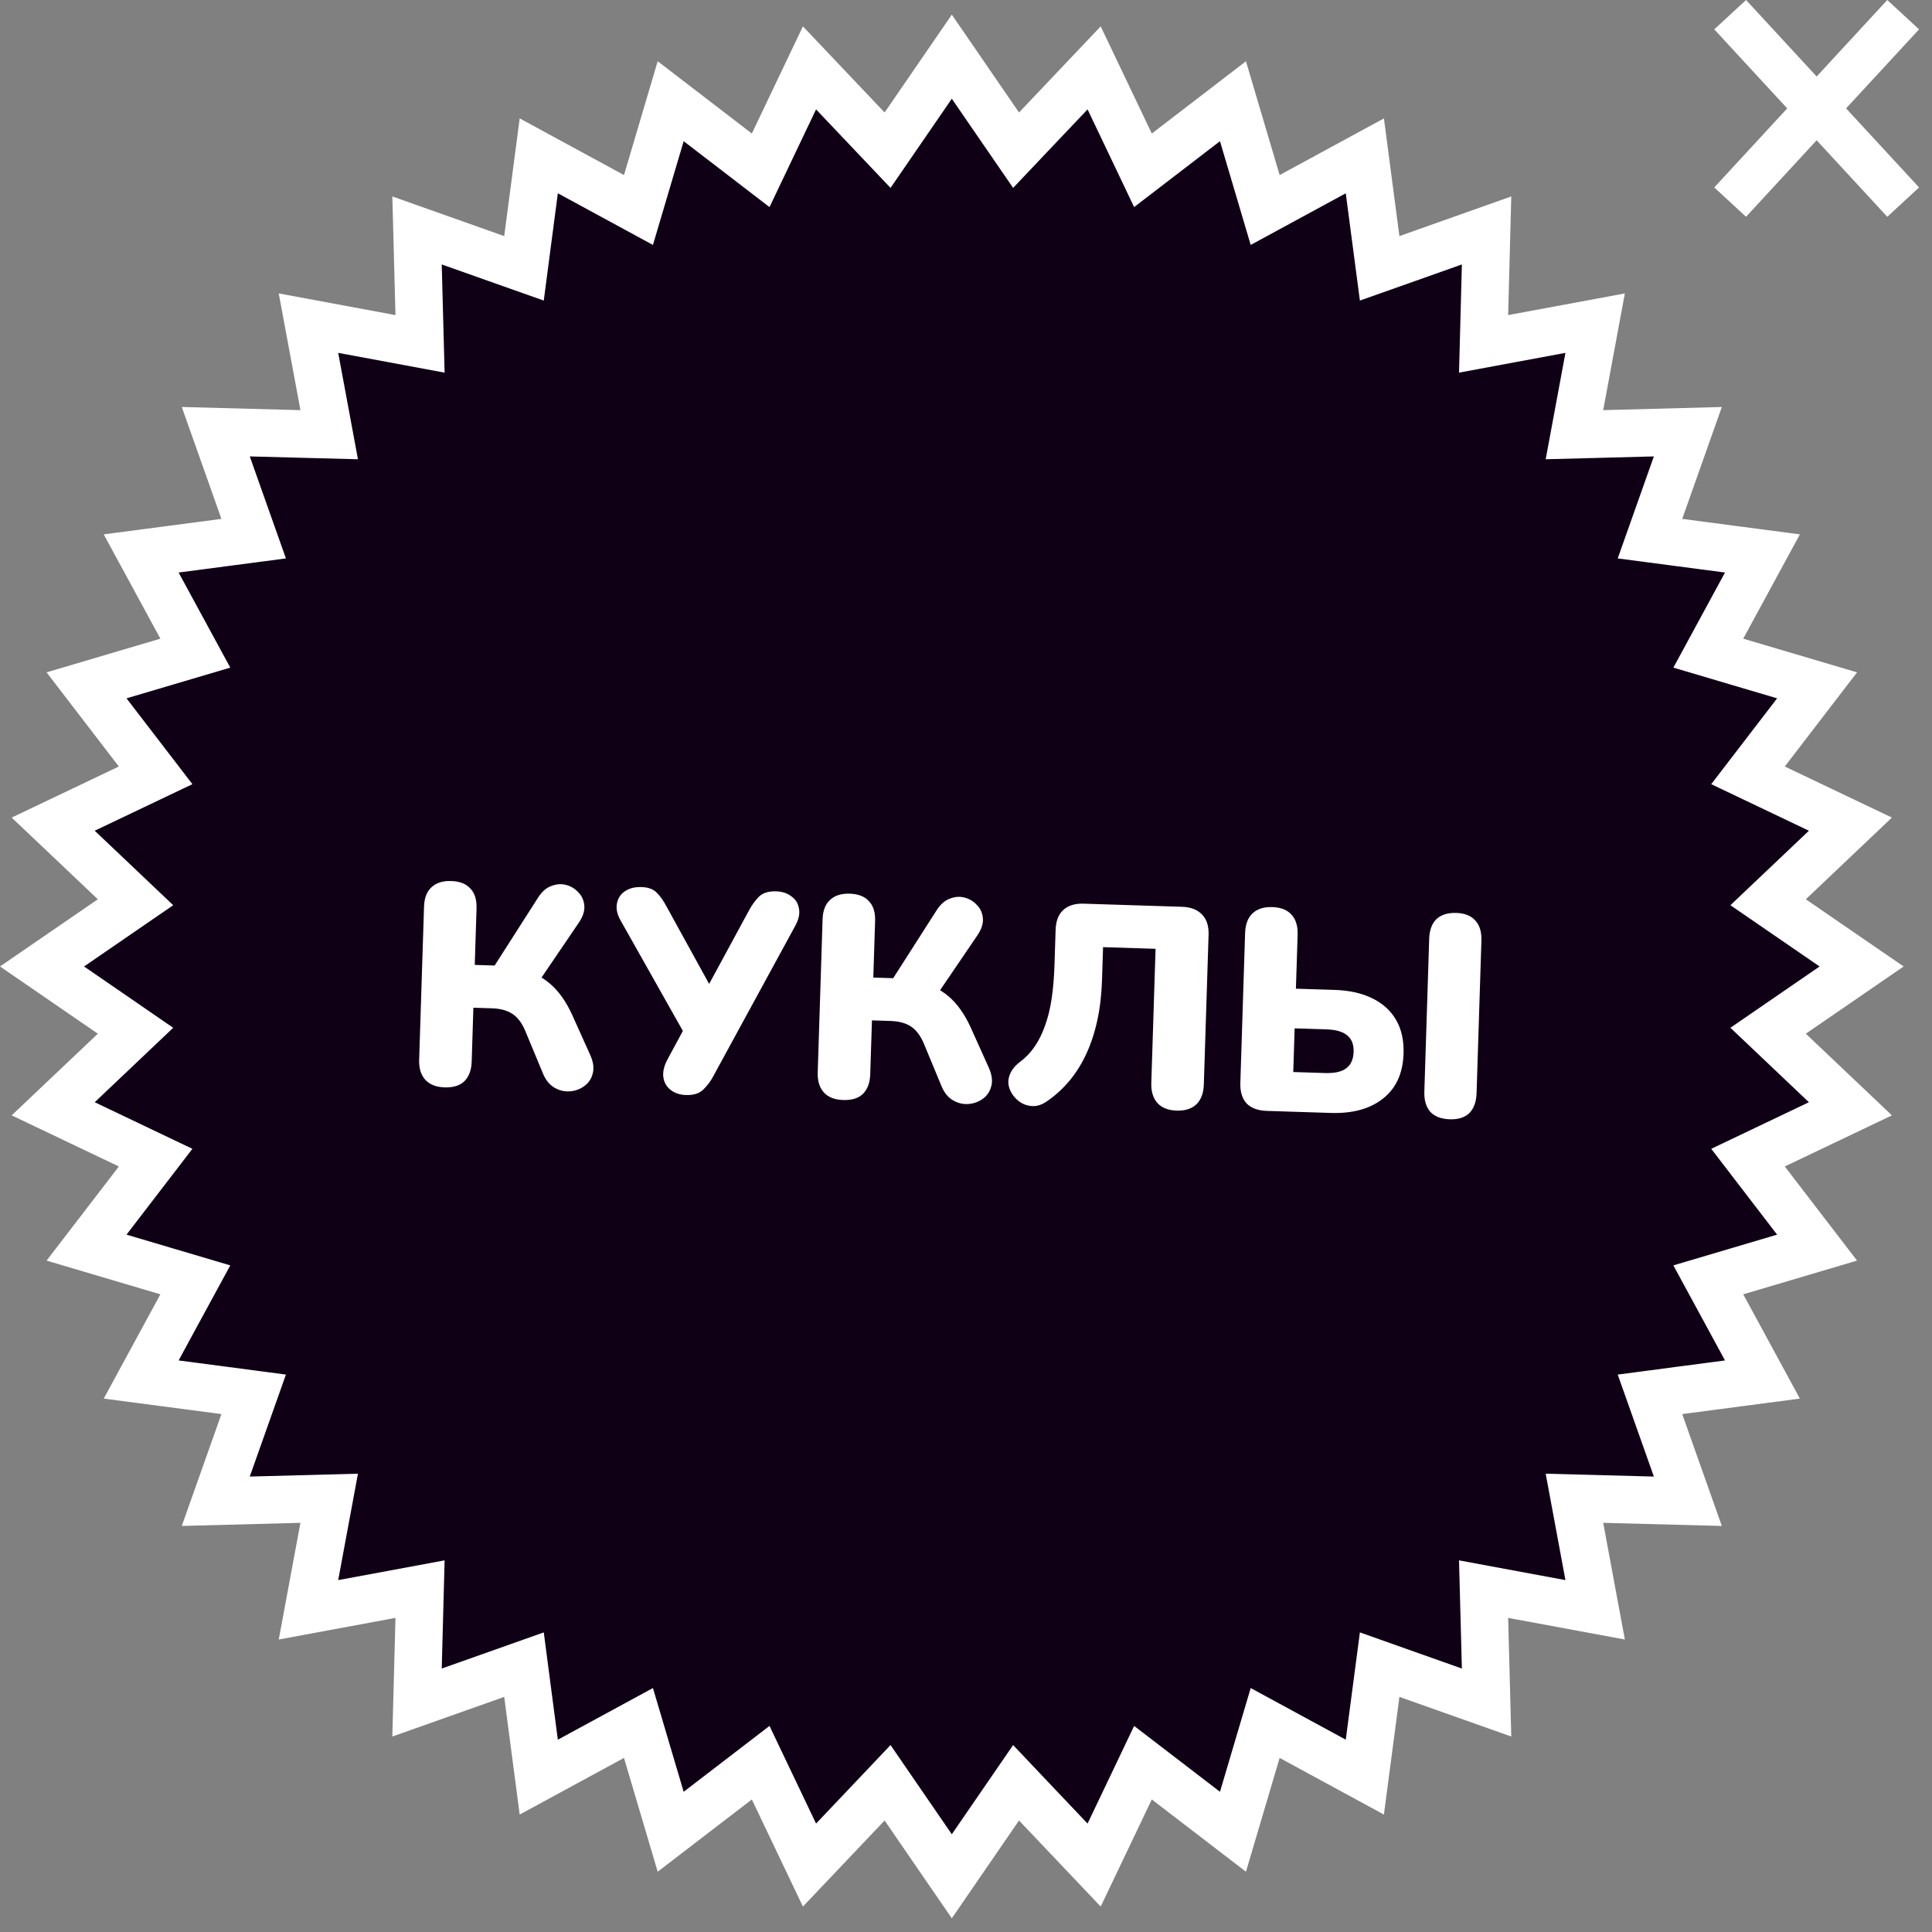
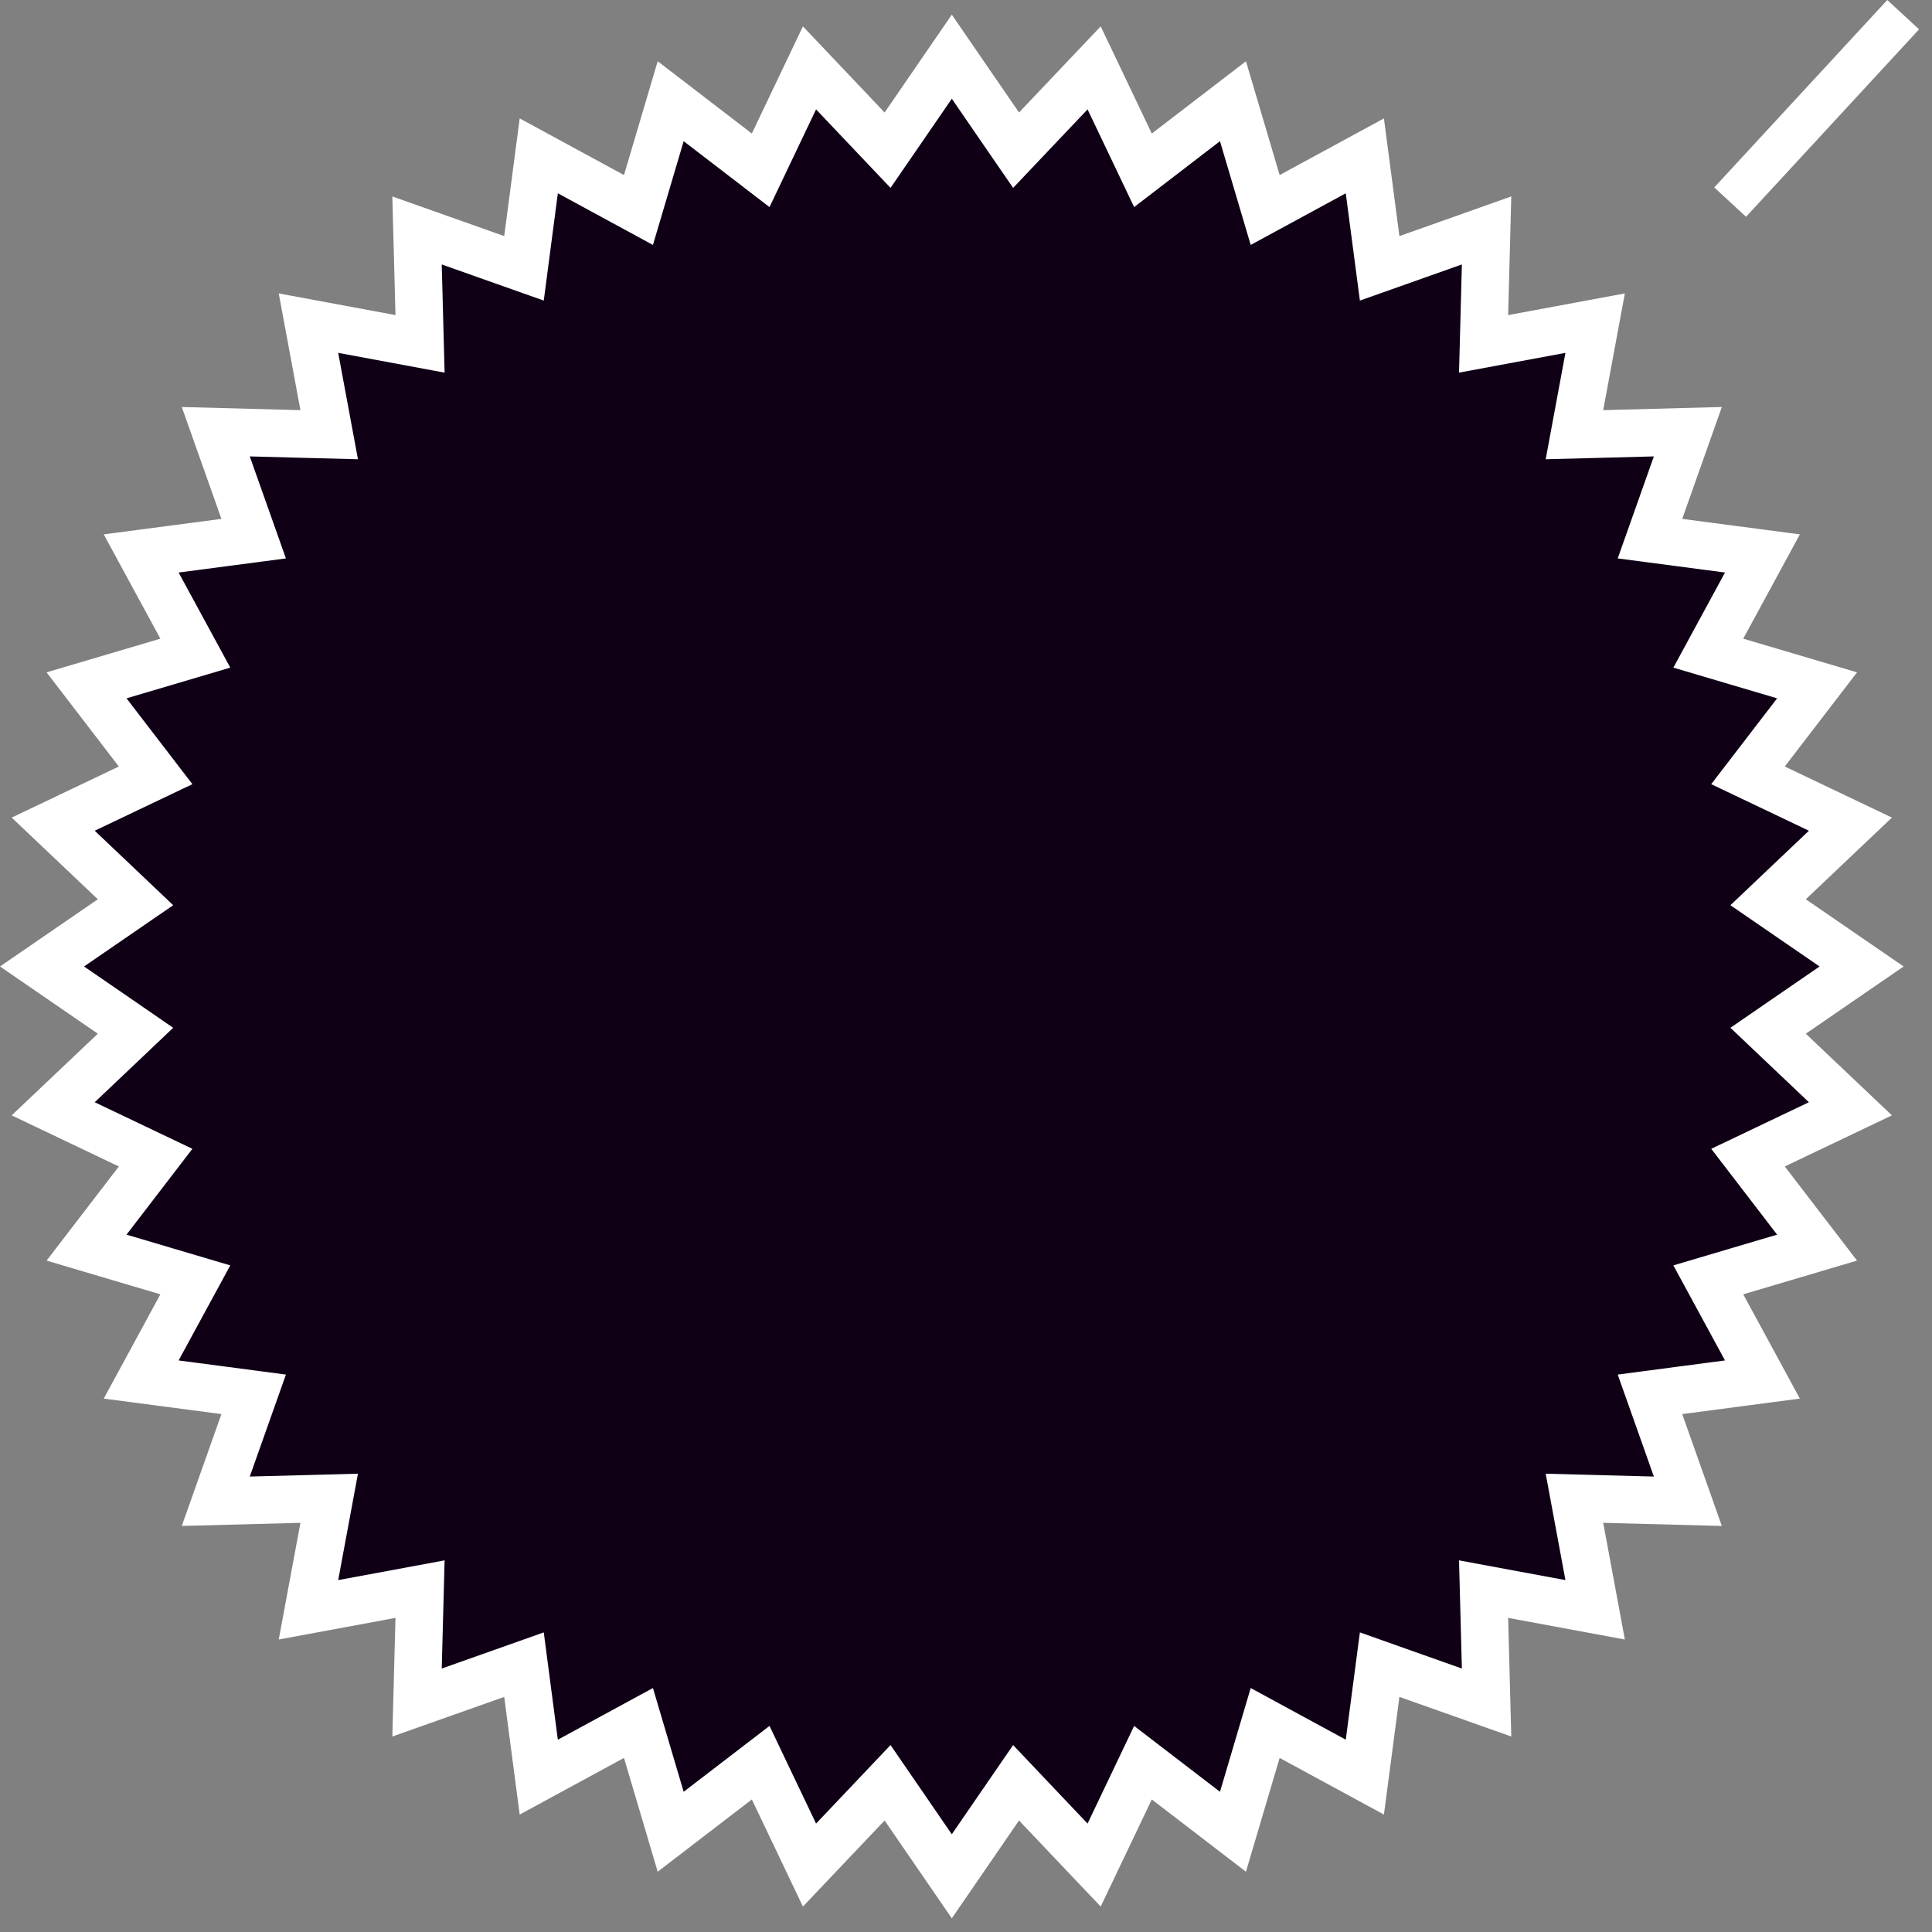
<svg xmlns="http://www.w3.org/2000/svg" width="134" height="134" viewBox="0 0 134 134" fill="none">
  <rect x="0" y="0" width="134" height="134" fill="#808080" stroke="none" />
  <path d="M69.317 8.737L70.473 10.417L71.875 8.938L75.887 4.708L78.397 9.971L79.274 11.812L80.892 10.57L85.516 7.021L87.171 12.61L87.75 14.565L89.541 13.592L94.663 10.81L95.424 16.59L95.69 18.611L97.611 17.931L103.106 15.983L102.953 21.811L102.899 23.85L104.904 23.477L110.636 22.413L109.573 28.146L109.201 30.15L111.239 30.097L117.066 29.942L115.12 35.438L114.439 37.36L116.461 37.626L122.24 38.386L119.458 43.509L118.485 45.301L120.44 45.88L126.029 47.534L122.48 52.159L121.239 53.776L123.079 54.653L128.341 57.162L124.112 61.175L122.633 62.578L124.313 63.732L129.118 67.033L124.313 70.335L122.633 71.49L124.112 72.893L128.341 76.904L123.079 79.414L121.239 80.292L122.48 81.909L126.029 86.533L120.44 88.189L118.485 88.768L119.458 90.559L122.239 95.681L116.461 96.441L114.439 96.708L115.12 98.629L117.066 104.124L111.239 103.971L109.201 103.917L109.573 105.922L110.636 111.653L104.904 110.591L102.899 110.219L102.953 112.257L103.106 118.084L97.611 116.138L95.69 115.457L95.424 117.479L94.663 123.257L89.541 120.476L87.75 119.503L87.171 121.458L85.516 127.047L80.892 123.498L79.274 122.257L78.397 124.097L75.887 129.358L71.875 125.13L70.473 123.65L69.317 125.331L66.016 130.136L62.715 125.331L61.56 123.65L60.157 125.13L56.145 129.358L53.636 124.097L52.759 122.257L51.142 123.498L46.517 127.047L44.862 121.458L44.283 119.503L42.491 120.476L37.368 123.258L36.608 117.479L36.343 115.457L34.421 116.138L28.925 118.084L29.079 112.257L29.133 110.219L27.129 110.591L21.395 111.653L22.46 105.922L22.832 103.917L20.794 103.971L14.966 104.124L16.913 98.629L17.594 96.708L15.572 96.441L9.792 95.681L12.574 90.559L13.548 88.768L11.593 88.189L6.003 86.533L9.553 81.909L10.794 80.292L8.953 79.414L3.69 76.904L7.921 72.893L9.399 71.49L7.72 70.335L2.914 67.033L7.72 63.732L9.399 62.578L7.921 61.175L3.69 57.162L8.953 54.653L10.794 53.776L9.553 52.159L6.002 47.534L11.593 45.88L13.548 45.301L12.574 43.509L9.791 38.386L15.572 37.626L17.594 37.36L16.913 35.438L14.966 29.942L20.794 30.097L22.832 30.15L22.46 28.146L21.395 22.413L27.129 23.477L29.133 23.85L29.079 21.811L28.925 15.983L34.421 17.931L36.343 18.611L36.608 16.59L37.368 10.809L42.491 13.592L44.283 14.565L44.862 12.61L46.517 7.02L51.142 10.57L52.759 11.812L53.636 9.971L56.145 4.708L60.157 8.938L61.56 10.417L62.715 8.737L66.016 3.932L69.317 8.737Z" fill="#0F0016" stroke="white" stroke-width="3.301" />
-   <path d="M30.835 75.418C30.254 75.399 29.811 75.227 29.504 74.9C29.198 74.56 29.054 74.099 29.072 73.519L29.41 62.889C29.429 62.282 29.602 61.832 29.928 61.538C30.255 61.231 30.709 61.087 31.289 61.106C31.883 61.125 32.327 61.297 32.62 61.624C32.927 61.937 33.071 62.398 33.052 63.005L32.928 66.924L34.61 66.977L34.084 67.317L37.337 62.229C37.6 61.828 37.906 61.567 38.253 61.446C38.601 61.312 38.939 61.289 39.266 61.379C39.607 61.469 39.892 61.643 40.121 61.901C40.364 62.147 40.5 62.455 40.528 62.826C40.556 63.183 40.432 63.569 40.154 63.983L37.307 68.173L35.873 67.156C36.791 67.357 37.546 67.711 38.137 68.219C38.742 68.727 39.261 69.457 39.693 70.408L40.933 73.162C41.155 73.658 41.214 74.089 41.11 74.456C41.019 74.823 40.825 75.114 40.527 75.329C40.23 75.544 39.896 75.665 39.525 75.693C39.154 75.721 38.8 75.637 38.463 75.442C38.126 75.246 37.865 74.934 37.68 74.505L36.428 71.493C36.195 70.944 35.897 70.552 35.535 70.316C35.172 70.08 34.701 69.952 34.12 69.934L32.833 69.893L32.715 73.634C32.696 74.215 32.53 74.665 32.216 74.986C31.902 75.293 31.442 75.437 30.835 75.418ZM47.578 75.949C47.156 75.936 46.803 75.819 46.519 75.598C46.235 75.378 46.066 75.089 46.011 74.73C45.957 74.359 46.05 73.945 46.289 73.491L47.657 70.958L47.625 71.968L43.029 63.817C42.804 63.413 42.724 63.034 42.788 62.679C42.852 62.312 43.033 62.027 43.33 61.825C43.641 61.61 44.027 61.51 44.489 61.525C44.964 61.54 45.317 61.67 45.547 61.915C45.79 62.147 46.024 62.478 46.248 62.908L49.489 68.797L48.895 68.778L51.968 63.11C52.151 62.772 52.372 62.469 52.631 62.2C52.904 61.931 53.304 61.805 53.832 61.822C54.255 61.835 54.607 61.952 54.891 62.172C55.188 62.38 55.364 62.669 55.418 63.041C55.486 63.4 55.387 63.813 55.121 64.28L49.462 74.662C49.293 74.986 49.065 75.29 48.779 75.571C48.506 75.84 48.106 75.966 47.578 75.949ZM58.478 76.295C57.898 76.277 57.454 76.104 57.147 75.777C56.841 75.437 56.697 74.977 56.715 74.396L57.053 63.767C57.072 63.16 57.245 62.709 57.572 62.416C57.898 62.109 58.352 61.965 58.933 61.983C59.526 62.002 59.97 62.175 60.264 62.501C60.571 62.815 60.715 63.275 60.695 63.882L60.571 67.802L62.253 67.855L61.727 68.195L64.98 63.107C65.244 62.706 65.549 62.444 65.897 62.323C66.244 62.189 66.582 62.167 66.909 62.257C67.25 62.347 67.535 62.521 67.765 62.779C68.008 63.025 68.143 63.333 68.171 63.703C68.2 64.061 68.075 64.447 67.798 64.861L64.95 69.05L63.516 68.034C64.434 68.235 65.189 68.589 65.781 69.096C66.385 69.604 66.904 70.334 67.336 71.286L68.576 74.04C68.798 74.536 68.857 74.967 68.753 75.333C68.662 75.7 68.468 75.992 68.171 76.207C67.873 76.422 67.539 76.543 67.168 76.571C66.797 76.599 66.443 76.515 66.106 76.319C65.769 76.124 65.508 75.812 65.323 75.383L64.072 72.371C63.838 71.822 63.54 71.43 63.178 71.193C62.815 70.957 62.344 70.83 61.763 70.812L60.477 70.771L60.358 74.512C60.339 75.093 60.173 75.543 59.859 75.864C59.546 76.171 59.085 76.314 58.478 76.295ZM81.615 77.03C81.034 77.011 80.591 76.839 80.284 76.512C79.978 76.172 79.834 75.705 79.853 75.111L80.148 65.808L76.506 65.692L76.434 67.968C76.401 68.984 76.293 69.919 76.107 70.772C75.921 71.624 75.665 72.402 75.339 73.105C75.013 73.808 74.617 74.436 74.15 74.99C73.683 75.543 73.16 76.015 72.579 76.406C72.174 76.684 71.762 76.776 71.342 76.684C70.922 76.604 70.56 76.362 70.255 75.956C69.965 75.537 69.872 75.125 69.978 74.718C70.083 74.312 70.339 73.957 70.745 73.653C71.151 73.349 71.492 72.99 71.77 72.576C72.061 72.149 72.301 71.661 72.49 71.113C72.693 70.551 72.845 69.922 72.946 69.225C73.047 68.528 73.112 67.757 73.138 66.913L73.215 64.498C73.234 63.891 73.407 63.434 73.734 63.127C74.075 62.808 74.548 62.658 75.155 62.677L81.984 62.894C82.592 62.913 83.055 63.093 83.374 63.433C83.694 63.76 83.844 64.228 83.825 64.835L83.495 75.227C83.476 75.821 83.303 76.278 82.976 76.597C82.649 76.904 82.196 77.048 81.615 77.03ZM87.869 77.05C87.249 77.03 86.779 76.857 86.459 76.53C86.153 76.19 86.009 75.716 86.028 75.109L86.358 64.717C86.377 64.11 86.55 63.653 86.877 63.346C87.204 63.04 87.658 62.895 88.238 62.914C88.832 62.933 89.276 63.105 89.569 63.432C89.876 63.758 90.02 64.225 90.001 64.832L89.882 68.574L92.574 68.659C93.59 68.691 94.456 68.884 95.171 69.237C95.9 69.59 96.452 70.09 96.828 70.736C97.203 71.382 97.377 72.16 97.348 73.071C97.304 74.443 96.829 75.485 95.921 76.196C95.027 76.907 93.82 77.239 92.303 77.191L87.869 77.05ZM89.698 74.354L91.895 74.424C92.568 74.445 93.061 74.335 93.372 74.094C93.697 73.853 93.867 73.476 93.884 72.961C93.9 72.446 93.754 72.065 93.444 71.818C93.149 71.557 92.665 71.416 91.992 71.395L89.794 71.325L89.698 74.354ZM100.552 77.631C99.958 77.612 99.508 77.439 99.201 77.113C98.908 76.773 98.771 76.306 98.79 75.713L99.126 65.122C99.145 64.515 99.312 64.058 99.625 63.751C99.952 63.444 100.412 63.3 101.006 63.319C101.587 63.338 102.024 63.51 102.317 63.837C102.624 64.163 102.768 64.63 102.748 65.237L102.412 75.828C102.393 76.421 102.227 76.878 101.913 77.199C101.599 77.506 101.146 77.65 100.552 77.631Z" fill="white" />
  <path d="M120 14.018L132 1.018" stroke="white" stroke-width="3" />
-   <path d="M132 14.018L120 1.018" stroke="white" stroke-width="3" />
</svg>